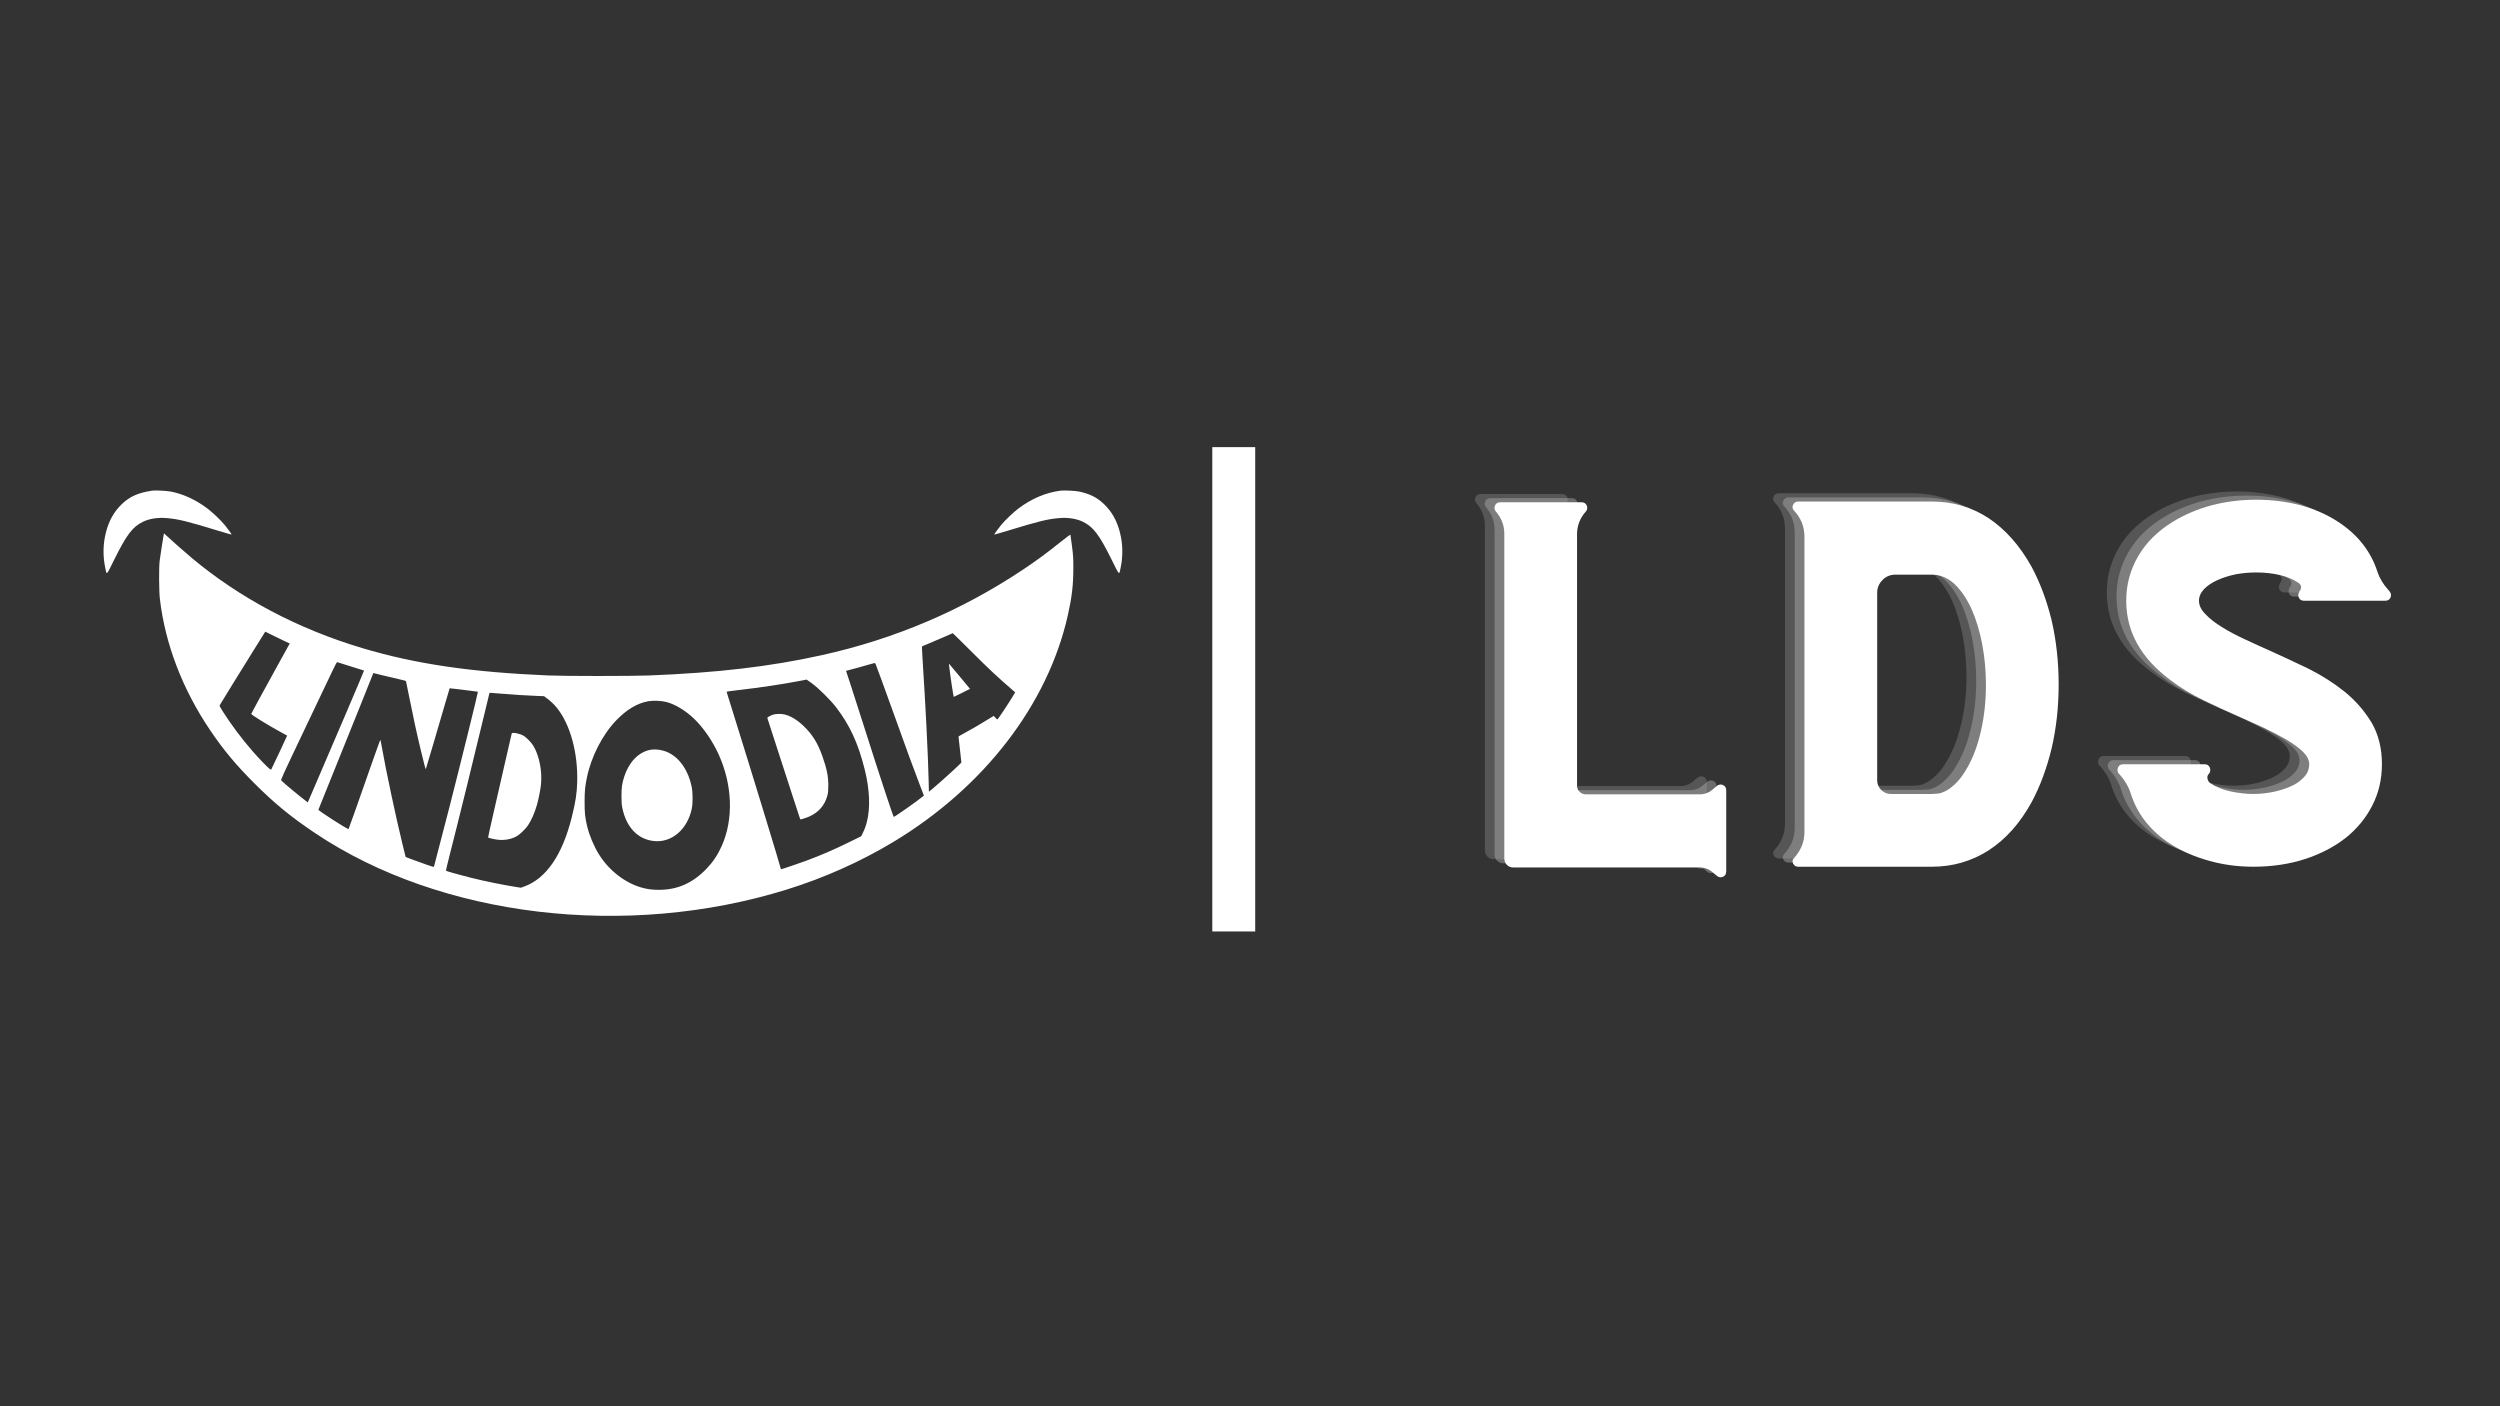
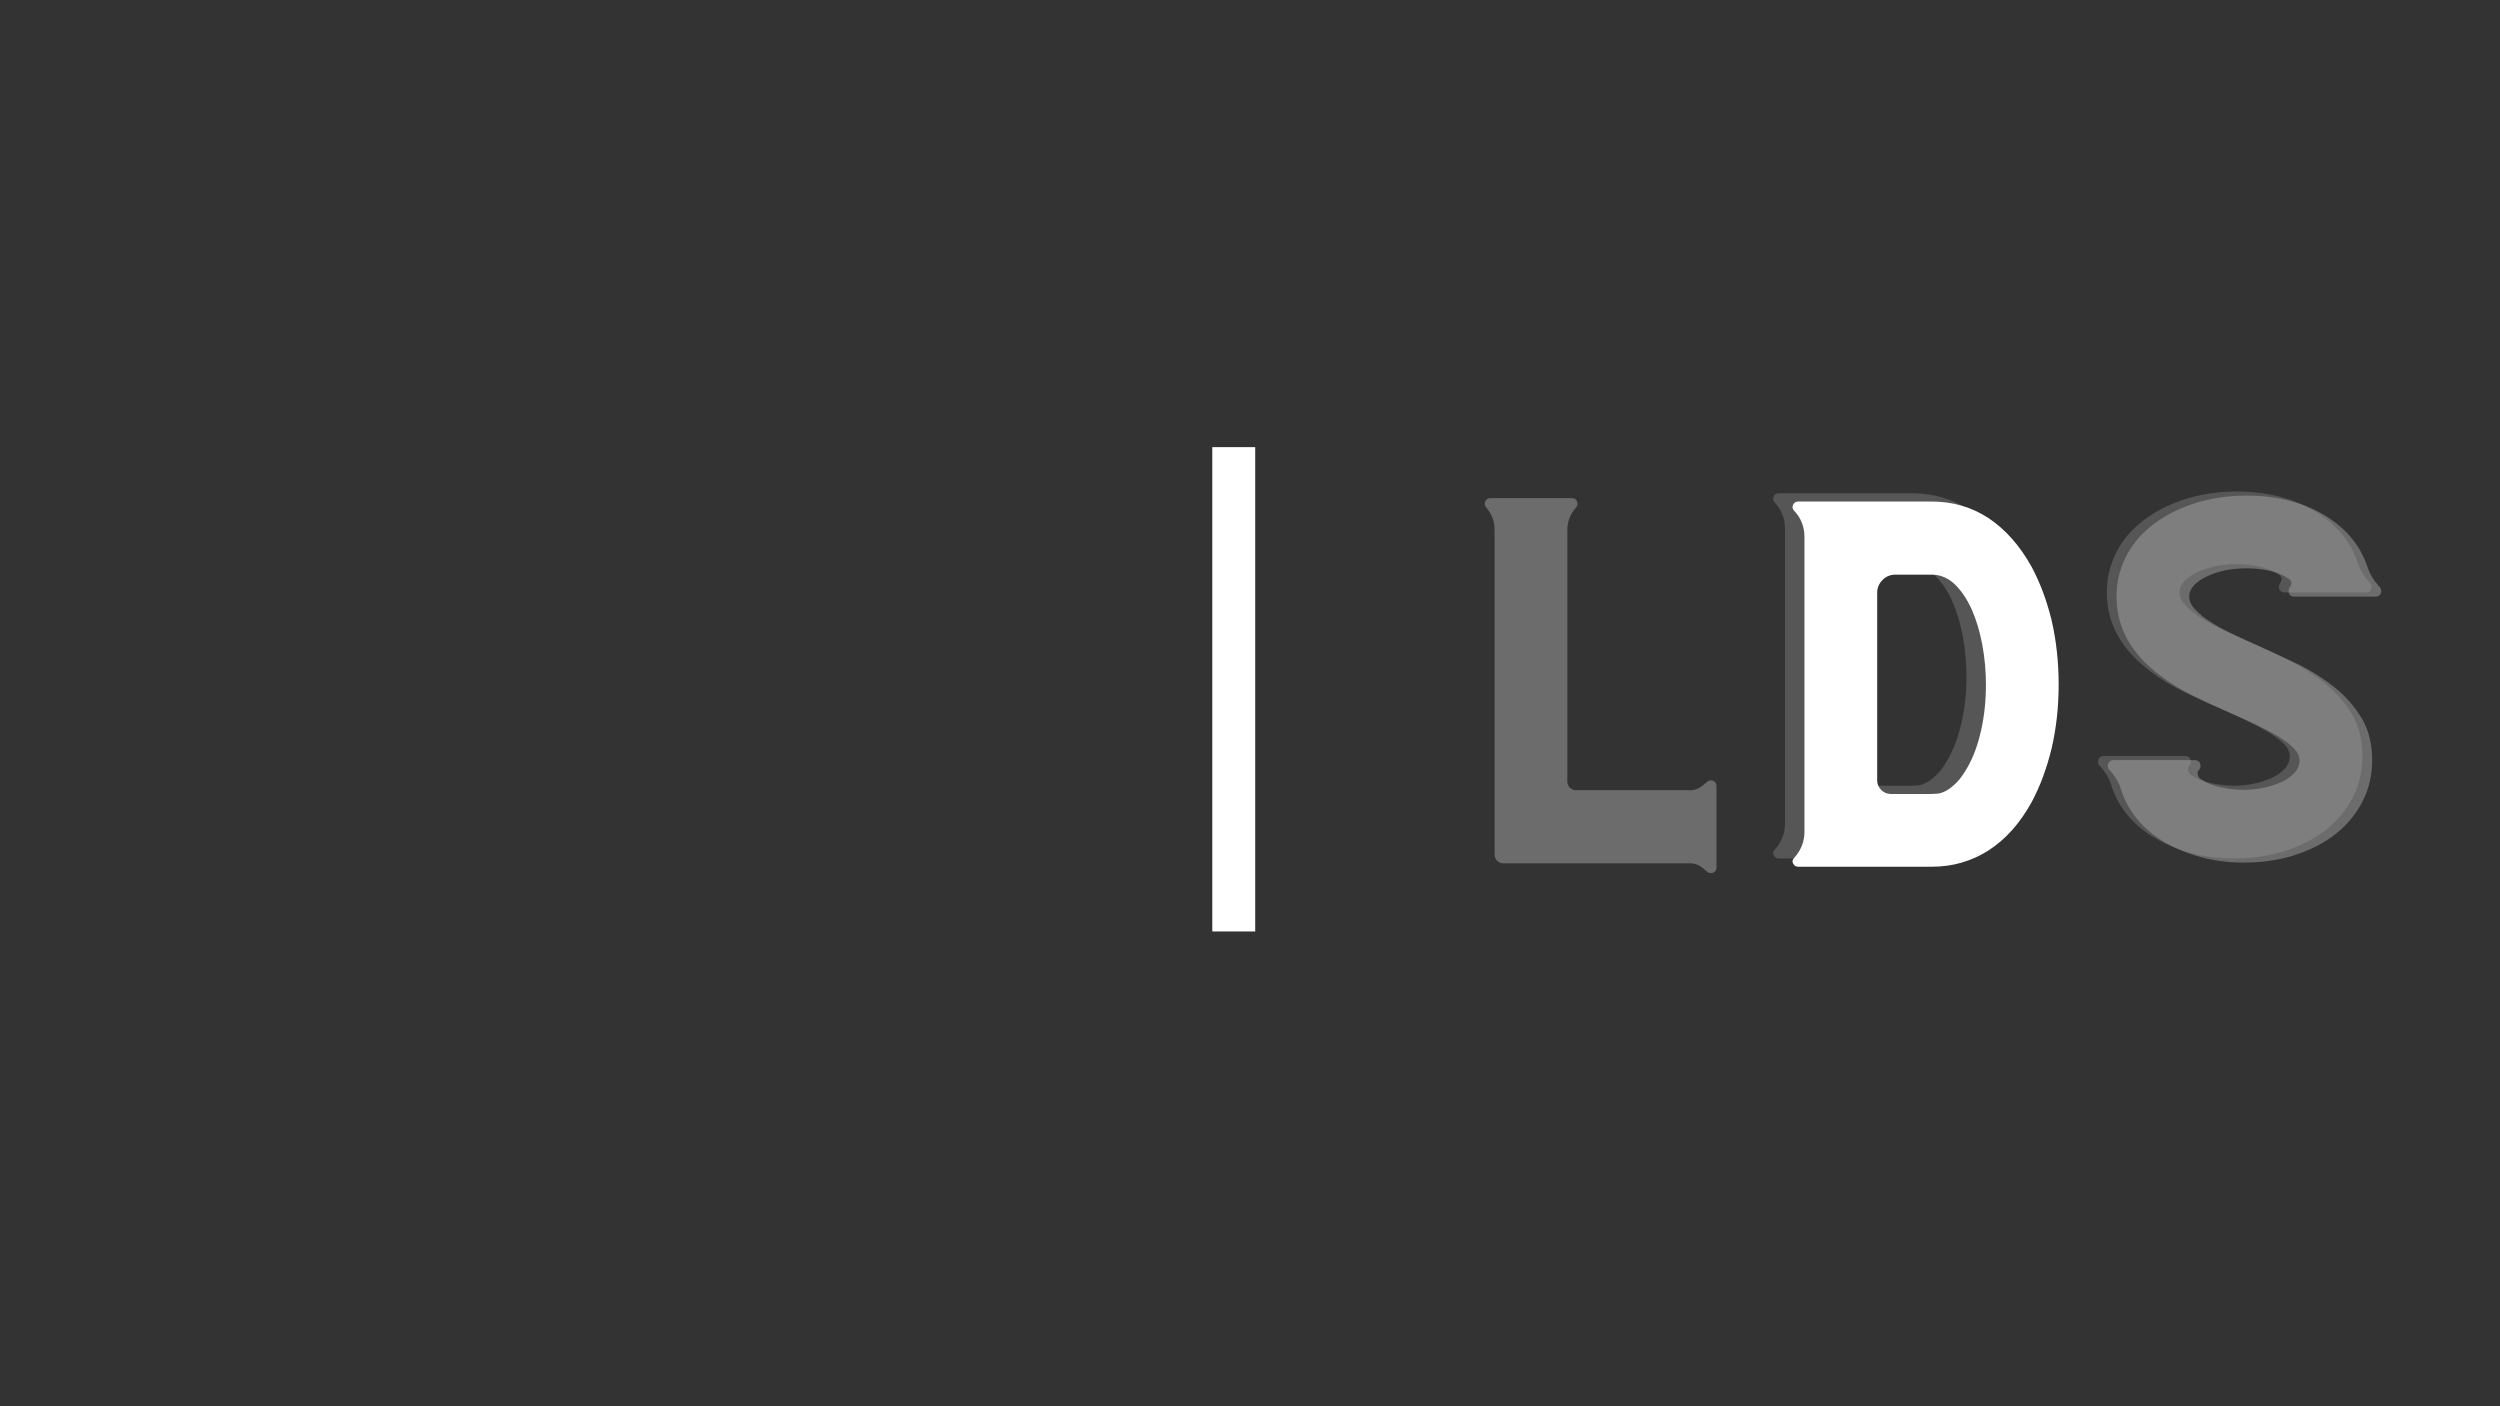
<svg xmlns="http://www.w3.org/2000/svg" width="1920" zoomAndPan="magnify" viewBox="0 0 1440 810" height="1080" preserveAspectRatio="xMidYMid meet" version="1.2">
  <rect x="0" y="0" width="1440" height="810" fill="#333333" stroke="none" />
  <defs />
  <g id="ee49daa236">
    <path style="fill:none;stroke-width:33;stroke-linecap:butt;stroke-linejoin:miter;stroke:#ffffff;stroke-opacity:1;stroke-miterlimit:4;" d="M -0.001 16.502 L 372.431 16.502 " transform="matrix(0,0.749,-0.749,0,722.999,257.556)" />
    <g style="fill:#a6a6a6;fill-opacity:0.302;">
      <g transform="translate(824.175, 494.476)">
-         <path style="stroke:none" d="M 153.844 -46.766 C 154.969 -47.473 156.094 -47.547 157.219 -46.984 C 158.352 -46.41 158.922 -45.422 158.922 -44.016 L 158.922 2.75 C 158.922 4.156 158.352 5.145 157.219 5.719 C 156.094 6.281 154.969 6.207 153.844 5.5 L 151.297 3.391 C 149.047 1.41 146.508 0.422 143.688 0.422 L 36.188 0.422 C 34.77 0.422 33.57 -0.07 32.594 -1.062 C 31.602 -2.051 31.109 -3.25 31.109 -4.656 L 31.109 -191.719 C 31.109 -196.656 29.414 -201.031 26.031 -204.844 C 25.32 -205.969 25.25 -207.094 25.812 -208.219 C 26.375 -209.352 27.363 -209.922 28.781 -209.922 L 75.547 -209.922 C 76.953 -209.922 77.938 -209.352 78.5 -208.219 C 79.07 -207.094 79.004 -205.969 78.297 -204.844 L 78.078 -204.625 C 74.691 -200.812 73 -196.438 73 -191.5 L 73 -46.766 C 73 -45.211 73.492 -44.016 74.484 -43.172 C 75.473 -42.18 76.672 -41.688 78.078 -41.688 L 143.688 -41.688 C 146.508 -41.688 149.047 -42.676 151.297 -44.656 Z M 153.844 -46.766 " />
-       </g>
+         </g>
    </g>
    <g style="fill:#a6a6a6;fill-opacity:0.302;">
      <g transform="translate(995.989, 494.476)">
        <path style="stroke:none" d="M 162.938 -172.891 C 167.875 -163.711 171.754 -153.344 174.578 -141.781 C 177.254 -130.07 178.594 -117.797 178.594 -104.953 C 178.594 -92.117 177.254 -79.914 174.578 -68.344 C 171.754 -56.633 167.875 -46.195 162.938 -37.031 C 156.312 -25.039 148.129 -15.867 138.391 -9.516 C 128.516 -3.172 117.582 0 105.594 0 L 28.562 0 C 27.156 0 26.172 -0.633 25.609 -1.906 C 25.047 -3.031 25.254 -4.086 26.234 -5.078 C 30.191 -9.453 32.172 -14.461 32.172 -20.109 L 32.172 -190.031 C 32.172 -195.812 30.191 -200.816 26.234 -205.047 C 25.254 -206.035 25.047 -207.164 25.609 -208.438 C 26.172 -209.707 27.156 -210.344 28.562 -210.344 L 105.594 -210.344 C 117.582 -210.344 128.445 -207.164 138.188 -200.812 C 147.914 -194.32 156.164 -185.016 162.938 -172.891 Z M 126.125 -57.344 C 129.508 -63.27 132.117 -70.395 133.953 -78.719 C 135.785 -86.895 136.703 -95.641 136.703 -104.953 C 136.703 -112.711 135.992 -120.406 134.578 -128.031 C 133.172 -135.5 131.129 -142.27 128.453 -148.344 C 125.766 -154.258 122.52 -159.055 118.719 -162.734 C 114.758 -166.398 110.383 -168.234 105.594 -168.234 L 84.641 -168.234 C 81.68 -168.234 79.211 -167.242 77.234 -165.266 C 75.117 -163.148 74.062 -160.68 74.062 -157.859 L 74.062 -49.734 C 74.062 -47.609 74.836 -45.77 76.391 -44.219 C 77.941 -42.676 79.773 -41.906 81.891 -41.906 L 105.594 -41.906 C 106.301 -41.906 107.43 -41.973 108.984 -42.109 C 110.391 -42.254 112.008 -42.816 113.844 -43.797 C 115.676 -44.785 117.648 -46.336 119.766 -48.453 C 121.879 -50.566 124 -53.531 126.125 -57.344 Z M 126.125 -57.344 " />
      </g>
    </g>
    <g style="fill:#a6a6a6;fill-opacity:0.302;">
      <g transform="translate(1191.502, 494.476)">
        <path style="stroke:none" d="M 173.938 -158.281 C 174.645 -157.156 174.719 -156.023 174.156 -154.891 C 173.594 -153.766 172.602 -153.203 171.188 -153.203 L 124.422 -153.203 C 123.016 -153.203 122.031 -153.766 121.469 -154.891 C 120.906 -156.023 120.973 -157.156 121.672 -158.281 L 121.672 -158.5 C 122.379 -159.195 122.734 -160.113 122.734 -161.25 C 122.586 -162.238 122.023 -163.016 121.047 -163.578 C 118.223 -165.547 114.691 -167.023 110.453 -168.016 C 106.223 -169.004 101.711 -169.5 96.922 -169.5 C 92.961 -169.5 89.008 -169.145 85.062 -168.438 C 81.113 -167.594 77.586 -166.469 74.484 -165.062 C 71.379 -163.645 68.844 -161.953 66.875 -159.984 C 64.895 -157.859 63.906 -155.598 63.906 -153.203 C 63.906 -150.523 65.176 -147.914 67.719 -145.375 C 70.113 -142.832 73.285 -140.363 77.234 -137.969 C 81.047 -135.57 85.422 -133.242 90.359 -130.984 C 95.148 -128.723 99.945 -126.535 104.75 -124.422 C 111.938 -121.18 119.344 -117.727 126.969 -114.062 C 134.582 -110.25 141.566 -105.801 147.922 -100.719 C 154.117 -95.645 159.266 -89.723 163.359 -82.953 C 167.305 -76.18 169.281 -68.207 169.281 -59.031 C 169.281 -50.426 167.445 -42.531 163.781 -35.344 C 160.113 -28.145 155.035 -21.938 148.547 -16.719 C 141.922 -11.5 134.094 -7.406 125.062 -4.438 C 115.895 -1.477 105.945 0 95.219 0 C 86.332 0 77.867 -1.129 69.828 -3.391 C 61.648 -5.641 54.316 -8.812 47.828 -12.906 C 36.117 -20.383 28.359 -30.191 24.547 -42.328 C 23.422 -45.992 21.375 -49.52 18.406 -52.906 L 17.562 -53.75 C 16.852 -54.875 16.785 -56.07 17.359 -57.344 C 17.922 -58.469 18.906 -59.031 20.312 -59.031 L 67.078 -59.031 C 68.492 -59.031 69.484 -58.469 70.047 -57.344 C 70.609 -56.07 70.535 -54.875 69.828 -53.75 L 69.625 -53.531 C 68.914 -52.832 68.629 -51.988 68.766 -51 C 68.91 -49.875 69.406 -48.957 70.25 -48.25 C 73.5 -45.988 77.453 -44.363 82.109 -43.375 C 86.766 -42.395 91.133 -41.906 95.219 -41.906 C 98.602 -41.906 102.203 -42.254 106.016 -42.953 C 109.68 -43.66 113.141 -44.719 116.391 -46.125 C 119.492 -47.395 122.102 -49.16 124.219 -51.422 C 126.332 -53.535 127.391 -56.07 127.391 -59.031 C 127.391 -61.438 126.191 -63.836 123.797 -66.234 C 121.254 -68.629 118.078 -70.957 114.266 -73.219 C 110.316 -75.477 106.016 -77.734 101.359 -79.984 C 96.703 -82.098 92.188 -84.145 87.812 -86.125 C 80.625 -89.227 73.57 -92.473 66.656 -95.859 C 59.602 -99.242 53.113 -103.191 47.188 -107.703 C 30.395 -120.266 22 -135.43 22 -153.203 C 22 -162.516 24.328 -171.117 28.984 -179.016 C 33.504 -186.773 40.133 -193.336 48.875 -198.703 C 55.508 -202.797 62.988 -205.969 71.312 -208.219 C 79.488 -210.332 88.023 -211.391 96.922 -211.391 C 105.805 -211.391 114.27 -210.332 122.312 -208.219 C 130.207 -206.102 137.332 -203 143.688 -198.906 C 155.25 -191.438 162.938 -181.703 166.75 -169.703 C 168.02 -166.035 170.066 -162.648 172.891 -159.547 Z M 173.938 -158.281 " />
      </g>
    </g>
    <g style="fill:#a6a6a6;fill-opacity:0.502;">
      <g transform="translate(829.777, 496.854)">
        <path style="stroke:none" d="M 153.844 -46.766 C 154.969 -47.473 156.094 -47.547 157.219 -46.984 C 158.352 -46.41 158.922 -45.422 158.922 -44.016 L 158.922 2.75 C 158.922 4.156 158.352 5.145 157.219 5.719 C 156.094 6.281 154.969 6.207 153.844 5.5 L 151.297 3.391 C 149.047 1.41 146.508 0.422 143.688 0.422 L 36.188 0.422 C 34.77 0.422 33.57 -0.07 32.594 -1.062 C 31.602 -2.051 31.109 -3.25 31.109 -4.656 L 31.109 -191.719 C 31.109 -196.656 29.414 -201.031 26.031 -204.844 C 25.32 -205.969 25.25 -207.094 25.812 -208.219 C 26.375 -209.352 27.363 -209.922 28.781 -209.922 L 75.547 -209.922 C 76.953 -209.922 77.938 -209.352 78.5 -208.219 C 79.07 -207.094 79.004 -205.969 78.297 -204.844 L 78.078 -204.625 C 74.691 -200.812 73 -196.438 73 -191.5 L 73 -46.766 C 73 -45.211 73.492 -44.016 74.484 -43.172 C 75.473 -42.18 76.672 -41.688 78.078 -41.688 L 143.688 -41.688 C 146.508 -41.688 149.047 -42.676 151.297 -44.656 Z M 153.844 -46.766 " />
      </g>
    </g>
    <g style="fill:#a6a6a6;fill-opacity:0.502;">
      <g transform="translate(1001.591, 496.854)">
-         <path style="stroke:none" d="M 162.938 -172.891 C 167.875 -163.711 171.754 -153.344 174.578 -141.781 C 177.254 -130.07 178.594 -117.797 178.594 -104.953 C 178.594 -92.117 177.254 -79.914 174.578 -68.344 C 171.754 -56.633 167.875 -46.195 162.938 -37.031 C 156.312 -25.039 148.129 -15.867 138.391 -9.516 C 128.516 -3.172 117.582 0 105.594 0 L 28.562 0 C 27.156 0 26.172 -0.633 25.609 -1.906 C 25.047 -3.031 25.254 -4.086 26.234 -5.078 C 30.191 -9.453 32.172 -14.461 32.172 -20.109 L 32.172 -190.031 C 32.172 -195.812 30.191 -200.816 26.234 -205.047 C 25.254 -206.035 25.047 -207.164 25.609 -208.438 C 26.172 -209.707 27.156 -210.344 28.562 -210.344 L 105.594 -210.344 C 117.582 -210.344 128.445 -207.164 138.188 -200.812 C 147.914 -194.32 156.164 -185.016 162.938 -172.891 Z M 126.125 -57.344 C 129.508 -63.27 132.117 -70.395 133.953 -78.719 C 135.785 -86.895 136.703 -95.641 136.703 -104.953 C 136.703 -112.711 135.992 -120.406 134.578 -128.031 C 133.172 -135.5 131.129 -142.27 128.453 -148.344 C 125.766 -154.258 122.52 -159.055 118.719 -162.734 C 114.758 -166.398 110.383 -168.234 105.594 -168.234 L 84.641 -168.234 C 81.68 -168.234 79.211 -167.242 77.234 -165.266 C 75.117 -163.148 74.062 -160.68 74.062 -157.859 L 74.062 -49.734 C 74.062 -47.609 74.836 -45.77 76.391 -44.219 C 77.941 -42.676 79.773 -41.906 81.891 -41.906 L 105.594 -41.906 C 106.301 -41.906 107.43 -41.973 108.984 -42.109 C 110.391 -42.254 112.008 -42.816 113.844 -43.797 C 115.676 -44.785 117.648 -46.336 119.766 -48.453 C 121.879 -50.566 124 -53.531 126.125 -57.344 Z M 126.125 -57.344 " />
-       </g>
+         </g>
    </g>
    <g style="fill:#a6a6a6;fill-opacity:0.502;">
      <g transform="translate(1197.103, 496.854)">
        <path style="stroke:none" d="M 173.938 -158.281 C 174.645 -157.156 174.719 -156.023 174.156 -154.891 C 173.594 -153.766 172.602 -153.203 171.188 -153.203 L 124.422 -153.203 C 123.016 -153.203 122.031 -153.766 121.469 -154.891 C 120.906 -156.023 120.973 -157.156 121.672 -158.281 L 121.672 -158.5 C 122.379 -159.195 122.734 -160.113 122.734 -161.25 C 122.586 -162.238 122.023 -163.016 121.047 -163.578 C 118.223 -165.547 114.691 -167.023 110.453 -168.016 C 106.223 -169.004 101.711 -169.5 96.922 -169.5 C 92.961 -169.5 89.008 -169.145 85.062 -168.438 C 81.113 -167.594 77.586 -166.469 74.484 -165.062 C 71.379 -163.645 68.844 -161.953 66.875 -159.984 C 64.895 -157.859 63.906 -155.598 63.906 -153.203 C 63.906 -150.523 65.176 -147.914 67.719 -145.375 C 70.113 -142.832 73.285 -140.363 77.234 -137.969 C 81.047 -135.57 85.422 -133.242 90.359 -130.984 C 95.148 -128.723 99.945 -126.535 104.75 -124.422 C 111.938 -121.18 119.344 -117.727 126.969 -114.062 C 134.582 -110.25 141.566 -105.801 147.922 -100.719 C 154.117 -95.645 159.266 -89.723 163.359 -82.953 C 167.305 -76.18 169.281 -68.207 169.281 -59.031 C 169.281 -50.426 167.445 -42.531 163.781 -35.344 C 160.113 -28.145 155.035 -21.938 148.547 -16.719 C 141.922 -11.5 134.094 -7.406 125.062 -4.438 C 115.895 -1.477 105.945 0 95.219 0 C 86.332 0 77.867 -1.129 69.828 -3.391 C 61.648 -5.641 54.316 -8.812 47.828 -12.906 C 36.117 -20.383 28.359 -30.191 24.547 -42.328 C 23.422 -45.992 21.375 -49.52 18.406 -52.906 L 17.562 -53.75 C 16.852 -54.875 16.785 -56.07 17.359 -57.344 C 17.922 -58.469 18.906 -59.031 20.312 -59.031 L 67.078 -59.031 C 68.492 -59.031 69.484 -58.469 70.047 -57.344 C 70.609 -56.07 70.535 -54.875 69.828 -53.75 L 69.625 -53.531 C 68.914 -52.832 68.629 -51.988 68.766 -51 C 68.91 -49.875 69.406 -48.957 70.25 -48.25 C 73.5 -45.988 77.453 -44.363 82.109 -43.375 C 86.766 -42.395 91.133 -41.906 95.219 -41.906 C 98.602 -41.906 102.203 -42.254 106.016 -42.953 C 109.68 -43.66 113.141 -44.719 116.391 -46.125 C 119.492 -47.395 122.102 -49.16 124.219 -51.422 C 126.332 -53.535 127.391 -56.07 127.391 -59.031 C 127.391 -61.438 126.191 -63.836 123.797 -66.234 C 121.254 -68.629 118.078 -70.957 114.266 -73.219 C 110.316 -75.477 106.016 -77.734 101.359 -79.984 C 96.703 -82.098 92.188 -84.145 87.812 -86.125 C 80.625 -89.227 73.57 -92.473 66.656 -95.859 C 59.602 -99.242 53.113 -103.191 47.188 -107.703 C 30.395 -120.266 22 -135.43 22 -153.203 C 22 -162.516 24.328 -171.117 28.984 -179.016 C 33.504 -186.773 40.133 -193.336 48.875 -198.703 C 55.508 -202.797 62.988 -205.969 71.312 -208.219 C 79.488 -210.332 88.023 -211.391 96.922 -211.391 C 105.805 -211.391 114.27 -210.332 122.312 -208.219 C 130.207 -206.102 137.332 -203 143.688 -198.906 C 155.25 -191.438 162.938 -181.703 166.75 -169.703 C 168.02 -166.035 170.066 -162.648 172.891 -159.547 Z M 173.938 -158.281 " />
      </g>
    </g>
    <g style="fill:#ffffff;fill-opacity:1;">
      <g transform="translate(835.379, 499.232)">
-         <path style="stroke:none" d="M 153.844 -46.766 C 154.969 -47.473 156.094 -47.547 157.219 -46.984 C 158.352 -46.41 158.922 -45.422 158.922 -44.016 L 158.922 2.75 C 158.922 4.156 158.352 5.145 157.219 5.719 C 156.094 6.281 154.969 6.207 153.844 5.5 L 151.297 3.391 C 149.047 1.41 146.508 0.422 143.688 0.422 L 36.188 0.422 C 34.77 0.422 33.57 -0.07 32.594 -1.062 C 31.602 -2.051 31.109 -3.25 31.109 -4.656 L 31.109 -191.719 C 31.109 -196.656 29.414 -201.031 26.031 -204.844 C 25.32 -205.969 25.25 -207.094 25.812 -208.219 C 26.375 -209.352 27.363 -209.922 28.781 -209.922 L 75.547 -209.922 C 76.953 -209.922 77.938 -209.352 78.5 -208.219 C 79.07 -207.094 79.004 -205.969 78.297 -204.844 L 78.078 -204.625 C 74.691 -200.812 73 -196.438 73 -191.5 L 73 -46.766 C 73 -45.211 73.492 -44.016 74.484 -43.172 C 75.473 -42.18 76.672 -41.688 78.078 -41.688 L 143.688 -41.688 C 146.508 -41.688 149.047 -42.676 151.297 -44.656 Z M 153.844 -46.766 " />
-       </g>
+         </g>
    </g>
    <g style="fill:#ffffff;fill-opacity:1;">
      <g transform="translate(1007.193, 499.232)">
        <path style="stroke:none" d="M 162.938 -172.891 C 167.875 -163.711 171.754 -153.344 174.578 -141.781 C 177.254 -130.07 178.594 -117.797 178.594 -104.953 C 178.594 -92.117 177.254 -79.914 174.578 -68.344 C 171.754 -56.633 167.875 -46.195 162.938 -37.031 C 156.312 -25.039 148.129 -15.867 138.391 -9.516 C 128.516 -3.172 117.582 0 105.594 0 L 28.562 0 C 27.156 0 26.172 -0.633 25.609 -1.906 C 25.047 -3.031 25.254 -4.086 26.234 -5.078 C 30.191 -9.453 32.172 -14.461 32.172 -20.109 L 32.172 -190.031 C 32.172 -195.812 30.191 -200.816 26.234 -205.047 C 25.254 -206.035 25.047 -207.164 25.609 -208.438 C 26.172 -209.707 27.156 -210.344 28.562 -210.344 L 105.594 -210.344 C 117.582 -210.344 128.445 -207.164 138.188 -200.812 C 147.914 -194.32 156.164 -185.016 162.938 -172.891 Z M 126.125 -57.344 C 129.508 -63.27 132.117 -70.395 133.953 -78.719 C 135.785 -86.895 136.703 -95.641 136.703 -104.953 C 136.703 -112.711 135.992 -120.406 134.578 -128.031 C 133.172 -135.5 131.129 -142.27 128.453 -148.344 C 125.766 -154.258 122.52 -159.055 118.719 -162.734 C 114.758 -166.398 110.383 -168.234 105.594 -168.234 L 84.641 -168.234 C 81.68 -168.234 79.211 -167.242 77.234 -165.266 C 75.117 -163.148 74.062 -160.68 74.062 -157.859 L 74.062 -49.734 C 74.062 -47.609 74.836 -45.77 76.391 -44.219 C 77.941 -42.676 79.773 -41.906 81.891 -41.906 L 105.594 -41.906 C 106.301 -41.906 107.43 -41.973 108.984 -42.109 C 110.391 -42.254 112.008 -42.816 113.844 -43.797 C 115.676 -44.785 117.648 -46.336 119.766 -48.453 C 121.879 -50.566 124 -53.531 126.125 -57.344 Z M 126.125 -57.344 " />
      </g>
    </g>
    <g style="fill:#ffffff;fill-opacity:1;">
      <g transform="translate(1202.705, 499.232)">
-         <path style="stroke:none" d="M 173.938 -158.281 C 174.645 -157.156 174.719 -156.023 174.156 -154.891 C 173.594 -153.766 172.602 -153.203 171.188 -153.203 L 124.422 -153.203 C 123.016 -153.203 122.031 -153.766 121.469 -154.891 C 120.906 -156.023 120.973 -157.156 121.672 -158.281 L 121.672 -158.5 C 122.379 -159.195 122.734 -160.113 122.734 -161.25 C 122.586 -162.238 122.023 -163.016 121.047 -163.578 C 118.223 -165.547 114.691 -167.023 110.453 -168.016 C 106.223 -169.004 101.711 -169.5 96.922 -169.5 C 92.961 -169.5 89.008 -169.145 85.062 -168.438 C 81.113 -167.594 77.586 -166.469 74.484 -165.062 C 71.379 -163.645 68.844 -161.953 66.875 -159.984 C 64.895 -157.859 63.906 -155.598 63.906 -153.203 C 63.906 -150.523 65.176 -147.914 67.719 -145.375 C 70.113 -142.832 73.285 -140.363 77.234 -137.969 C 81.047 -135.57 85.422 -133.242 90.359 -130.984 C 95.148 -128.723 99.945 -126.535 104.75 -124.422 C 111.938 -121.18 119.344 -117.727 126.969 -114.062 C 134.582 -110.25 141.566 -105.801 147.922 -100.719 C 154.117 -95.645 159.266 -89.723 163.359 -82.953 C 167.305 -76.18 169.281 -68.207 169.281 -59.031 C 169.281 -50.426 167.445 -42.531 163.781 -35.344 C 160.113 -28.145 155.035 -21.938 148.547 -16.719 C 141.922 -11.5 134.094 -7.406 125.062 -4.438 C 115.895 -1.477 105.945 0 95.219 0 C 86.332 0 77.867 -1.129 69.828 -3.391 C 61.648 -5.641 54.316 -8.812 47.828 -12.906 C 36.117 -20.383 28.359 -30.191 24.547 -42.328 C 23.422 -45.992 21.375 -49.52 18.406 -52.906 L 17.562 -53.75 C 16.852 -54.875 16.785 -56.07 17.359 -57.344 C 17.922 -58.469 18.906 -59.031 20.312 -59.031 L 67.078 -59.031 C 68.492 -59.031 69.484 -58.469 70.047 -57.344 C 70.609 -56.07 70.535 -54.875 69.828 -53.75 L 69.625 -53.531 C 68.914 -52.832 68.629 -51.988 68.766 -51 C 68.91 -49.875 69.406 -48.957 70.25 -48.25 C 73.5 -45.988 77.453 -44.363 82.109 -43.375 C 86.766 -42.395 91.133 -41.906 95.219 -41.906 C 98.602 -41.906 102.203 -42.254 106.016 -42.953 C 109.68 -43.66 113.141 -44.719 116.391 -46.125 C 119.492 -47.395 122.102 -49.16 124.219 -51.422 C 126.332 -53.535 127.391 -56.07 127.391 -59.031 C 127.391 -61.438 126.191 -63.836 123.797 -66.234 C 121.254 -68.629 118.078 -70.957 114.266 -73.219 C 110.316 -75.477 106.016 -77.734 101.359 -79.984 C 96.703 -82.098 92.188 -84.145 87.812 -86.125 C 80.625 -89.227 73.57 -92.473 66.656 -95.859 C 59.602 -99.242 53.113 -103.191 47.188 -107.703 C 30.395 -120.266 22 -135.43 22 -153.203 C 22 -162.516 24.328 -171.117 28.984 -179.016 C 33.504 -186.773 40.133 -193.336 48.875 -198.703 C 55.508 -202.797 62.988 -205.969 71.312 -208.219 C 79.488 -210.332 88.023 -211.391 96.922 -211.391 C 105.805 -211.391 114.27 -210.332 122.312 -208.219 C 130.207 -206.102 137.332 -203 143.688 -198.906 C 155.25 -191.438 162.938 -181.703 166.75 -169.703 C 168.02 -166.035 170.066 -162.648 172.891 -159.547 Z M 173.938 -158.281 " />
-       </g>
+         </g>
    </g>
-     <path style=" stroke:none;fill-rule:evenodd;fill:#ffffff;fill-opacity:1;" d="M 87.605 282.613 C 79.676 283.82 74.871 285.93 70.371 290.184 C 65.711 294.594 62.738 299.848 60.992 306.75 C 59.328 313.336 59.191 320.141 60.586 326.926 C 61.527 331.5 61.047 331.938 65.961 322.027 C 72.895 308.051 76.297 303.559 82.172 300.613 C 85.871 298.758 91.004 297.961 96.199 298.43 C 102.953 299.039 107.773 300.23 125.703 305.707 C 129.875 306.98 133.332 307.973 133.391 307.918 C 133.535 307.773 131.145 304.453 129.316 302.254 C 127.121 299.613 122.27 294.992 119.539 292.938 C 112.891 287.941 105.688 284.59 98.559 283.176 C 96.031 282.676 89.43 282.336 87.605 282.613 M 610.977 282.613 C 602.516 283.664 594.223 287.172 586.551 292.938 C 583.82 294.992 578.969 299.613 576.773 302.254 C 574.945 304.453 572.555 307.773 572.695 307.918 C 572.754 307.973 576.215 306.98 580.387 305.707 C 598.316 300.23 603.137 299.039 609.891 298.43 C 615.082 297.961 620.219 298.758 623.918 300.613 C 629.801 303.562 633.172 308.016 640.125 322.027 C 645.043 331.938 644.562 331.5 645.504 326.926 C 646.898 320.141 646.758 313.336 645.098 306.75 C 643.352 299.848 640.379 294.594 635.715 290.184 C 631.836 286.516 627.703 284.449 621.648 283.148 C 619.492 282.688 613.008 282.363 610.977 282.613 M 94.305 307.891 C 94.023 309.246 92.277 320.555 91.969 322.992 C 91.484 326.875 91.562 340.52 92.098 345.043 C 95.172 371.07 105.133 397.074 121.047 420.609 C 128.742 431.992 135.84 440.512 146.465 451.141 C 158.188 462.855 167.602 470.574 181.648 479.973 C 253.91 528.328 360.719 541.082 453.137 512.391 C 474.754 505.68 495.797 496.281 514.668 484.902 C 566.809 453.465 603.469 405.852 615.043 354.535 C 617.402 344.086 618.23 337.074 618.238 327.52 C 618.246 321.234 618.188 320.266 617.461 314.527 C 617.031 311.121 616.629 308.191 616.57 308.023 C 616.508 307.836 614.438 309.344 611.156 311.969 C 602.672 318.766 597.355 322.684 589.441 327.969 C 553.949 351.676 515.215 368.141 473.07 377.438 C 443.445 383.969 413.461 387.492 374.023 389.07 C 363.984 389.473 325.277 389.473 315.855 389.07 C 271.258 387.172 239.336 382.473 208.586 373.281 C 171.617 362.234 138.277 344.609 110.551 321.461 C 106.887 318.402 98.473 310.977 95.199 307.914 L 94.449 307.211 Z M 146.086 374.578 C 139.312 385.422 127.137 405.145 126.617 406.113 C 126.371 406.578 126.535 406.949 128.035 409.332 C 132.953 417.137 139.246 425.547 145.656 432.887 C 149.277 437.027 154.402 442.332 155.297 442.863 L 156.141 443.359 L 156.59 442.473 C 157.73 440.23 165.453 423.766 165.391 423.715 C 165.352 423.684 163.496 422.66 161.266 421.445 C 154.328 417.66 144.699 411.711 144.699 411.211 C 144.699 410.992 150.328 400.664 161.207 380.918 C 163.699 376.395 166.004 372.238 166.324 371.684 L 166.906 370.676 L 163.492 369.074 C 161.613 368.195 158.438 366.652 156.438 365.652 L 152.801 363.832 Z M 544.227 366.703 C 541.801 367.789 537.887 369.469 535.527 370.43 C 533.168 371.391 531.164 372.242 531.082 372.316 C 530.996 372.395 531.129 375.566 531.375 379.367 C 533.148 406.816 534.531 434.363 534.891 449.406 L 535.051 456.035 L 537.555 453.957 C 542.273 450.043 553.762 439.555 553.762 439.164 C 553.762 439.105 553.387 435.773 552.93 431.762 C 552.469 427.75 552.094 424.383 552.094 424.281 C 552.094 424.176 553.246 423.48 554.656 422.73 C 558.895 420.484 565.277 416.785 568.828 414.52 C 570.664 413.344 572.242 412.387 572.332 412.387 C 572.422 412.387 572.902 412.871 573.398 413.469 C 574.129 414.34 574.371 414.5 574.641 414.273 C 575.113 413.883 581.039 404.961 583.062 401.59 L 584.75 398.781 L 583.859 398.016 C 574.43 389.879 569.988 385.727 559.16 374.91 C 553.539 369.301 548.875 364.711 548.789 364.715 C 548.707 364.719 546.652 365.613 544.227 366.703 M 191.355 386.699 C 189.965 389.617 182.703 404.871 175.219 420.594 C 162.262 447.812 161.629 449.207 162.031 449.586 C 164.664 452.055 171.84 458.027 175.832 461.07 L 177.285 462.18 L 178.949 458.32 C 193.484 424.617 209.805 386.352 209.691 386.238 C 209.656 386.203 207.328 385.48 204.52 384.629 C 201.707 383.781 198.285 382.707 196.918 382.242 C 195.547 381.777 194.305 381.395 194.152 381.395 C 194 381.395 192.742 383.781 191.355 386.699 M 499.41 383.09 C 496.094 384.074 492.145 385.164 488.176 386.184 L 487.312 386.402 L 490 394.566 C 491.48 399.059 495.176 410.562 498.211 420.133 C 506.172 445.238 514.348 470.074 514.805 470.527 C 515.035 470.762 528.645 461.215 531.34 458.926 L 532.16 458.23 L 529.699 451.816 C 526.031 442.242 522.492 432.586 516.34 415.363 C 513.297 406.844 509.41 396.117 507.707 391.527 C 506.594 388.527 505.48 385.527 504.371 382.527 C 504.234 382.152 503.965 381.883 503.738 381.895 C 503.523 381.91 501.574 382.445 499.41 383.09 M 546.656 383.184 C 547.098 387.473 549.164 401.414 549.352 401.406 C 549.484 401.398 551.645 400.355 554.16 399.082 L 558.727 396.77 L 552.77 389.621 C 549.492 385.688 546.754 382.414 546.684 382.348 C 546.613 382.285 546.602 382.66 546.656 383.184 M 207.367 406.875 C 201.734 420.965 184.727 463.207 183.406 466.383 C 183.199 466.891 200.371 477.906 200.762 477.516 C 200.945 477.332 205.32 464.98 213.852 440.586 C 216.656 432.559 219.016 426.07 219.094 426.16 C 219.172 426.254 219.477 427.727 219.773 429.43 C 222.129 442.965 228.051 470.867 231.848 486.316 L 233.645 493.621 L 237.859 495.223 C 242.648 497.039 249.805 499.5 249.922 499.363 C 250.004 499.266 255.125 479.551 258.859 464.949 C 265.004 440.918 275.457 398.602 275.289 398.438 C 275.234 398.379 272.781 398.062 269.836 397.727 C 266.895 397.391 263.27 396.949 261.781 396.746 C 260.293 396.547 259.039 396.418 258.996 396.461 C 258.953 396.504 257.832 400.293 256.504 404.879 C 252.195 419.766 245.484 442.531 245.305 442.863 C 245.109 443.227 244.848 442.281 242.539 432.766 C 240.34 423.719 237.742 411.824 235.77 401.777 C 234.844 397.059 234.008 392.938 233.91 392.621 C 233.75 392.098 233.395 391.977 229.562 391.152 C 227.27 390.656 223.062 389.668 220.219 388.953 L 215.047 387.656 Z M 460.914 392.16 C 451.102 394.062 437.234 396.141 425.512 397.461 C 421.645 397.895 418.496 398.348 418.516 398.465 C 418.535 398.582 420.434 404.684 422.73 412.027 C 432.438 443.039 449.828 499.957 449.828 500.711 C 449.828 500.836 461.094 497.02 464.488 495.746 C 473.418 492.402 480.082 489.52 488.969 485.156 L 496.047 481.684 L 496.883 479.969 C 498.09 477.492 498.641 476.023 499.301 473.473 C 501.391 465.426 500.965 454.805 498.082 443.254 C 494.273 428.004 489.426 417.508 481.395 407.141 C 478.328 403.18 471.621 396.543 467.832 393.715 C 466.133 392.445 464.684 391.422 464.613 391.438 C 464.547 391.453 462.879 391.777 460.914 392.16 M 281.891 399.332 C 281.836 399.496 280.707 404.191 279.379 409.762 C 273.809 433.145 263.367 475.562 258.898 492.941 C 257.707 497.586 256.812 501.469 256.914 501.57 C 257.156 501.809 265.289 504.098 270.77 505.469 C 279.156 507.566 289.555 509.691 297.637 510.957 L 300.039 511.332 L 301.809 510.699 C 314.523 506.133 323.855 492.613 329.301 470.871 C 331.496 462.098 332.285 457.047 332.469 450.527 C 332.953 433.672 328.48 417.305 320.77 407.711 C 319.184 405.738 317.008 403.691 314.664 401.969 L 313.355 401.004 L 309.184 400.848 C 303.738 400.645 294.945 400.086 288.086 399.504 C 281.566 398.953 282.016 398.965 281.891 399.332 M 373.418 403.918 C 367.035 405.047 360.938 408.684 354.922 414.949 C 346.98 423.223 340.504 435.875 338.043 447.922 C 336.977 453.148 336.734 455.695 336.727 461.848 C 336.719 468.254 336.984 470.832 338.164 475.793 C 339.434 481.141 342.043 487.371 345 492.125 C 350.703 501.289 359.84 508.438 369.371 511.191 C 372.816 512.184 375.68 512.559 379.742 512.547 C 390.277 512.516 399.094 508.586 406.918 500.43 C 410.691 496.5 413.336 492.555 415.676 487.359 C 422.598 471.996 421.957 452.234 413.965 434.586 C 410.418 426.758 405.02 418.945 399.617 413.824 C 394.762 409.223 388.797 405.633 383.914 404.375 C 380.93 403.609 376.32 403.406 373.418 403.918 M 445.223 411.66 C 443.91 412.082 441.961 413.176 441.961 413.492 C 441.961 413.574 444.152 420.355 446.832 428.566 C 449.996 438.266 453.141 447.969 456.277 457.676 C 458.793 465.48 460.891 471.906 460.938 471.957 C 461.105 472.145 464.73 470.98 466.426 470.199 C 471.652 467.789 475.105 463.727 476.562 458.273 C 476.977 456.73 477.078 455.641 477.098 452.551 C 477.129 447.223 476.309 443.062 473.824 435.945 C 471.051 428.008 468.031 423.129 462.785 418.105 C 459.199 414.676 455.613 412.492 452.059 411.57 C 450.082 411.062 446.977 411.102 445.223 411.66 M 294.754 422.457 C 294.691 422.621 293.082 429.621 291.176 438.012 C 289.266 446.402 286.203 459.797 284.371 467.781 C 282.535 475.762 281.086 482.344 281.152 482.41 C 281.445 482.703 284.625 483.426 286.762 483.684 C 290.703 484.16 294.723 483.367 297.93 481.473 C 299.609 480.484 302.836 477.328 304.105 475.438 C 306.082 472.492 308.016 468.066 309.297 463.555 C 310.191 460.398 311.258 455.035 311.582 452.074 C 312.418 444.371 310.676 435.375 307.234 429.617 C 306.117 427.746 303.289 424.812 301.66 423.832 C 299.453 422.508 295.059 421.633 294.754 422.457 M 374.379 431.938 C 367.801 433.246 362.277 438.961 359.598 447.238 C 358.277 451.305 357.949 453.594 357.965 458.633 C 357.973 462.133 358.078 463.535 358.469 465.426 C 360.758 476.488 367.316 483.391 376.523 484.426 C 386.891 485.59 396.07 477.715 398.508 465.562 C 399.133 462.461 399.059 456.203 398.359 452.91 C 396.434 443.828 391.672 436.84 385.172 433.574 C 381.941 431.949 377.613 431.293 374.379 431.938 " />
  </g>
</svg>